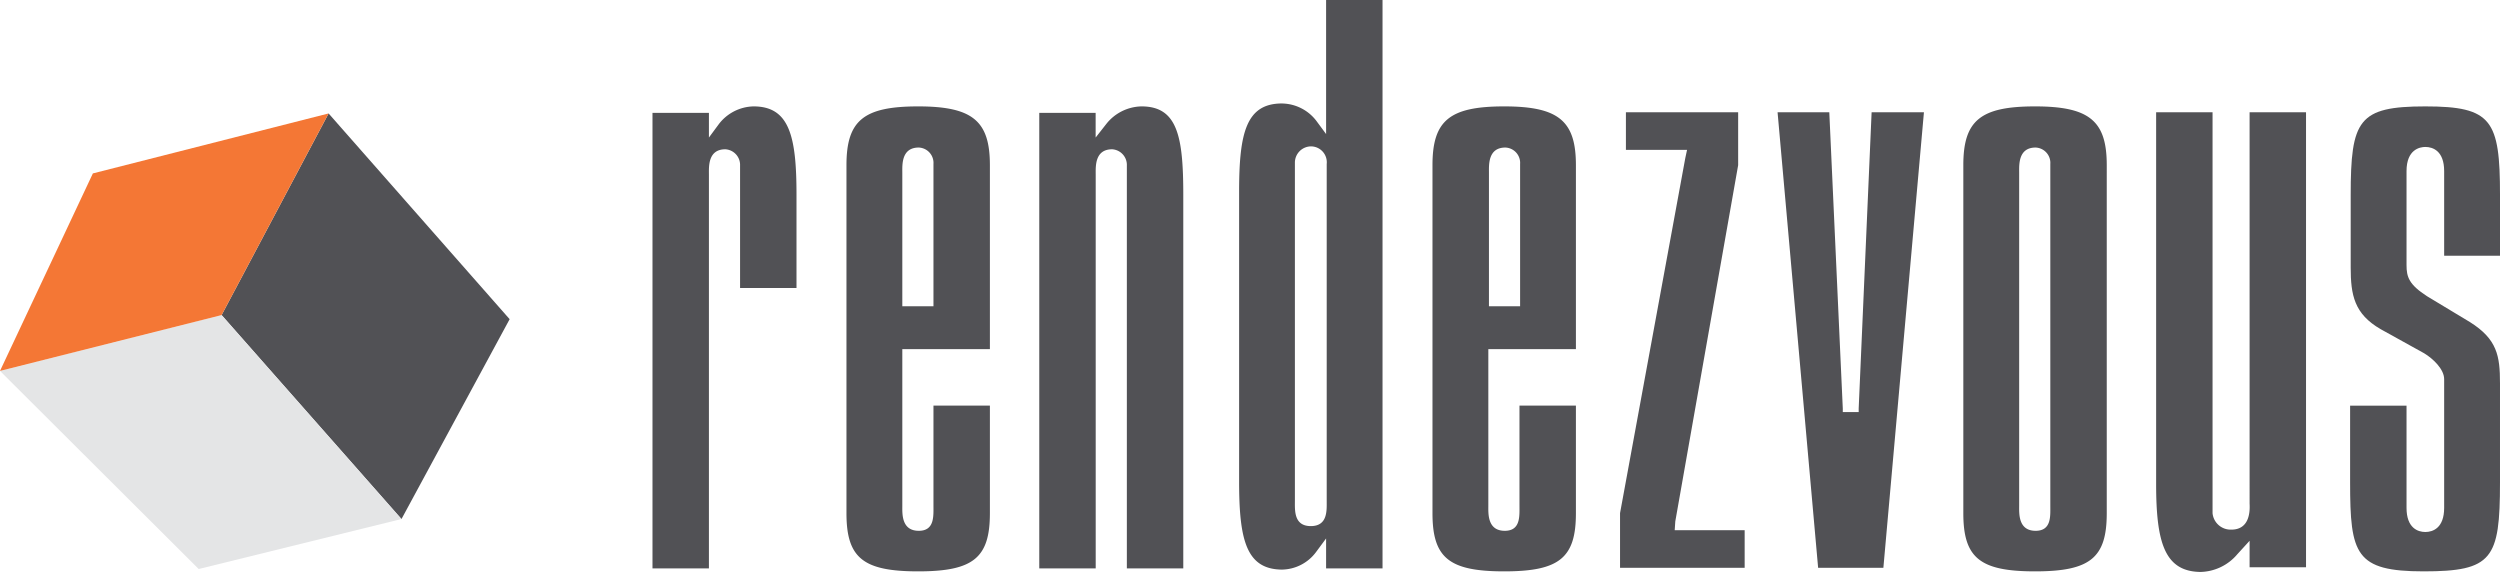
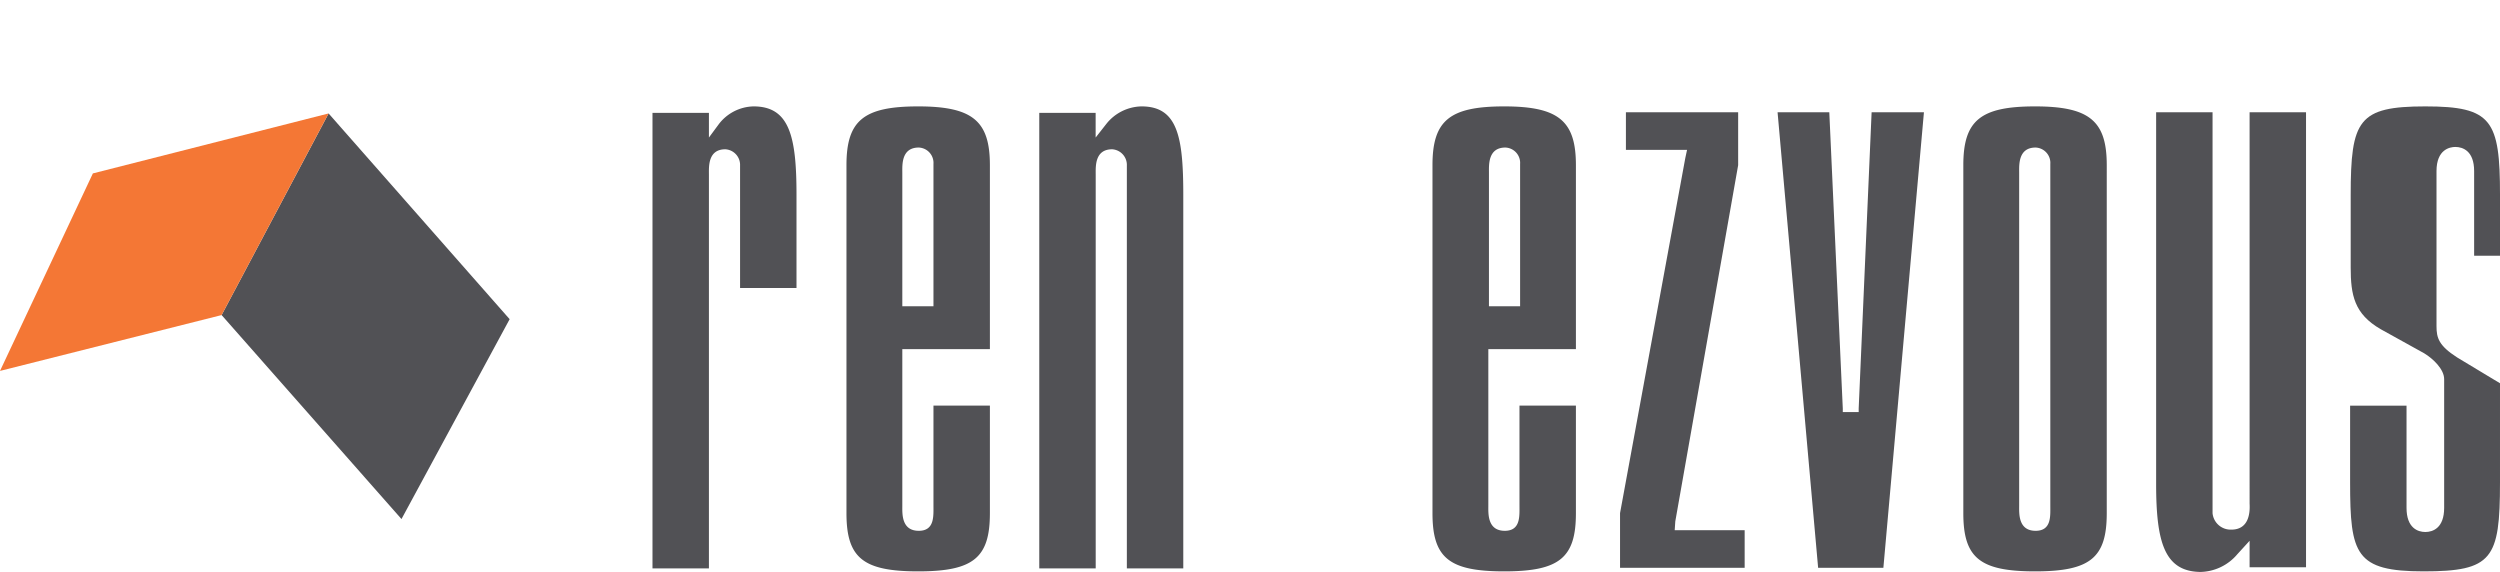
<svg xmlns="http://www.w3.org/2000/svg" width="330.088" height="75.517" viewBox="0 0 330.088 75.517">
  <defs>
    <style>.a{fill:#515155;}.b{fill:#e4e5e6;}.c{fill:#f47735;}</style>
  </defs>
  <g transform="translate(0 0.2)">
    <g transform="translate(163.608 -0.2)">
-       <path class="a" d="M222.364,21.454V65.926c0,1.242.155,3.337-2.1,3.337s-2.1-2.1-2.1-3.337V21.3a2.148,2.148,0,0,1,2.1-2.173,2.1,2.1,0,0,1,2.1,2.328m-5.9-7.994c-4.734,0-5.666,3.881-5.666,11.642V63.365c0,7.684.931,11.564,5.588,11.642a5.7,5.7,0,0,0,4.579-2.328l1.319-1.785v3.958h7.451V-.2h-7.451V17.5l-1.319-1.785a5.814,5.814,0,0,0-4.5-2.251" transform="translate(-210.8 0.2)" />
-     </g>
+       </g>
    <path class="a" d="M51.826,19.1,37.7,45.721,61.45,72.653,75.73,46.265Z" transform="translate(-8.44 -4.321)" />
-     <path class="b" d="M0,60.773,26.233,86.929l26.777-6.6L29.26,53.4Z" transform="translate(0 -11.999)" />
    <path class="c" d="M12.263,27.017,0,53.095l29.26-7.373L43.386,19.1Z" transform="translate(0 -4.321)" />
    <g transform="translate(86.151 13.848)">
      <path class="a" d="M124.349,17.9a5.925,5.925,0,0,0-4.579,2.328l-1.319,1.785v-3.26H111V78.9h7.451v-52c0-1.009-.155-3.337,2.173-3.337a2.069,2.069,0,0,1,1.94,2.173V41.882h7.451V29.542c0-7.684-.931-11.642-5.666-11.642" transform="translate(-111 -17.9)" />
      <path class="a" d="M190.3,17.9a6.075,6.075,0,0,0-4.657,2.328l-1.4,1.785v-3.26H176.8V78.9h7.451v-52c0-1.009-.155-3.337,2.173-3.337a2.069,2.069,0,0,1,1.94,2.173V78.9h7.451V29.542c0-7.684-.776-11.642-5.511-11.642" transform="translate(-125.731 -17.9)" />
    </g>
    <path class="a" d="M282.818,74.083l.078-1.164,8.3-47.034V18.9H276.376v4.967h8.072l-.233,1.087L275.6,71.832V79.05h16.454V74.083h-9.236Z" transform="translate(-61.698 -4.276)" />
    <g transform="translate(111.763 13.848)">
      <path class="a" d="M155.487,26.67V44.288h-4.113V26.67c0-1.009-.155-3.337,2.173-3.337a2.029,2.029,0,0,1,1.94,2.173Zm-2.018-8.77c-7.218,0-9.469,1.863-9.469,7.761V71.608c0,5.9,2.173,7.684,9.469,7.684s9.469-1.785,9.469-7.684v-14.2h-7.451V70.6c0,1.4.155,3.337-1.94,3.337-2.328,0-2.173-2.328-2.173-3.337V49.954h11.564V25.661c0-5.821-2.251-7.761-9.469-7.761" transform="translate(-144 -17.9)" />
      <path class="a" d="M255.264,26.67V44.288h-4.113V26.67c0-1.009-.155-3.337,2.173-3.337a2.029,2.029,0,0,1,1.94,2.173V26.67Zm-2.1-8.77c-7.218,0-9.469,1.863-9.469,7.761V71.608c0,5.9,2.173,7.684,9.469,7.684s9.469-1.785,9.469-7.684v-14.2h-7.451V70.6c0,1.4.155,3.337-1.94,3.337-2.328,0-2.173-2.328-2.173-3.337V49.954h11.564V25.661c0-5.821-2.251-7.761-9.469-7.761" transform="translate(-166.32 -17.9)" />
    </g>
    <path class="a" d="M313.111,58.483h-2.1v-.466L309.23,18.9H302.4l5.355,60.15h8.615l5.355-60.15h-6.908l-1.707,39.117Z" transform="translate(-67.698 -4.276)" />
    <g transform="translate(259.228 13.848)">
-       <path class="a" d="M412.141,37.614h7.451V29.62c0-9.934-1.087-11.72-9.857-11.72-8.848,0-9.857,1.785-9.857,11.72v9.546c0,3.648.466,6.131,3.958,8.149l5.743,3.182c1.164.7,2.639,2.1,2.639,3.415v17c0,2.639-1.475,3.182-2.484,3.182s-2.484-.543-2.484-3.182v-13.5H399.8V67.572c0,9.469.7,11.72,9.7,11.72,9.081,0,10.09-1.63,10.09-11.72V54.456c0-3.648-.388-5.821-3.958-8.072l-5.666-3.415c-2.406-1.552-2.716-2.561-2.716-4.113V26.437c0-2.872,1.785-3.182,2.484-3.182,1.009,0,2.484.543,2.484,3.182V37.614Z" transform="translate(-348.731 -17.9)" />
+       <path class="a" d="M412.141,37.614h7.451V29.62c0-9.934-1.087-11.72-9.857-11.72-8.848,0-9.857,1.785-9.857,11.72v9.546c0,3.648.466,6.131,3.958,8.149l5.743,3.182c1.164.7,2.639,2.1,2.639,3.415v17c0,2.639-1.475,3.182-2.484,3.182s-2.484-.543-2.484-3.182v-13.5H399.8V67.572c0,9.469.7,11.72,9.7,11.72,9.081,0,10.09-1.63,10.09-11.72V54.456l-5.666-3.415c-2.406-1.552-2.716-2.561-2.716-4.113V26.437c0-2.872,1.785-3.182,2.484-3.182,1.009,0,2.484.543,2.484,3.182V37.614Z" transform="translate(-348.731 -17.9)" />
      <path class="a" d="M376.734,74.005a2.4,2.4,0,0,1-2.484-2.173V18.9H366.8V67.951c0,7.684,1.087,11.564,5.821,11.642a6.538,6.538,0,0,0,4.89-2.328l1.63-1.785v3.493h7.451V18.9h-7.451V70.59c.078,1.319-.155,3.415-2.406,3.415" transform="translate(-341.343 -18.124)" />
      <path class="a" d="M343.546,73.937c-2.328,0-2.173-2.328-2.173-3.337V26.67c0-1.009-.155-3.337,2.173-3.337a2.029,2.029,0,0,1,1.94,2.173V70.677c0,1.319.155,3.26-1.94,3.26M343.469,17.9c-7.218,0-9.469,1.863-9.469,7.761V71.608c0,5.9,2.173,7.684,9.469,7.684s9.469-1.785,9.469-7.684V25.661c0-5.821-2.251-7.761-9.469-7.761" transform="translate(-334 -17.9)" />
    </g>
  </g>
</svg>